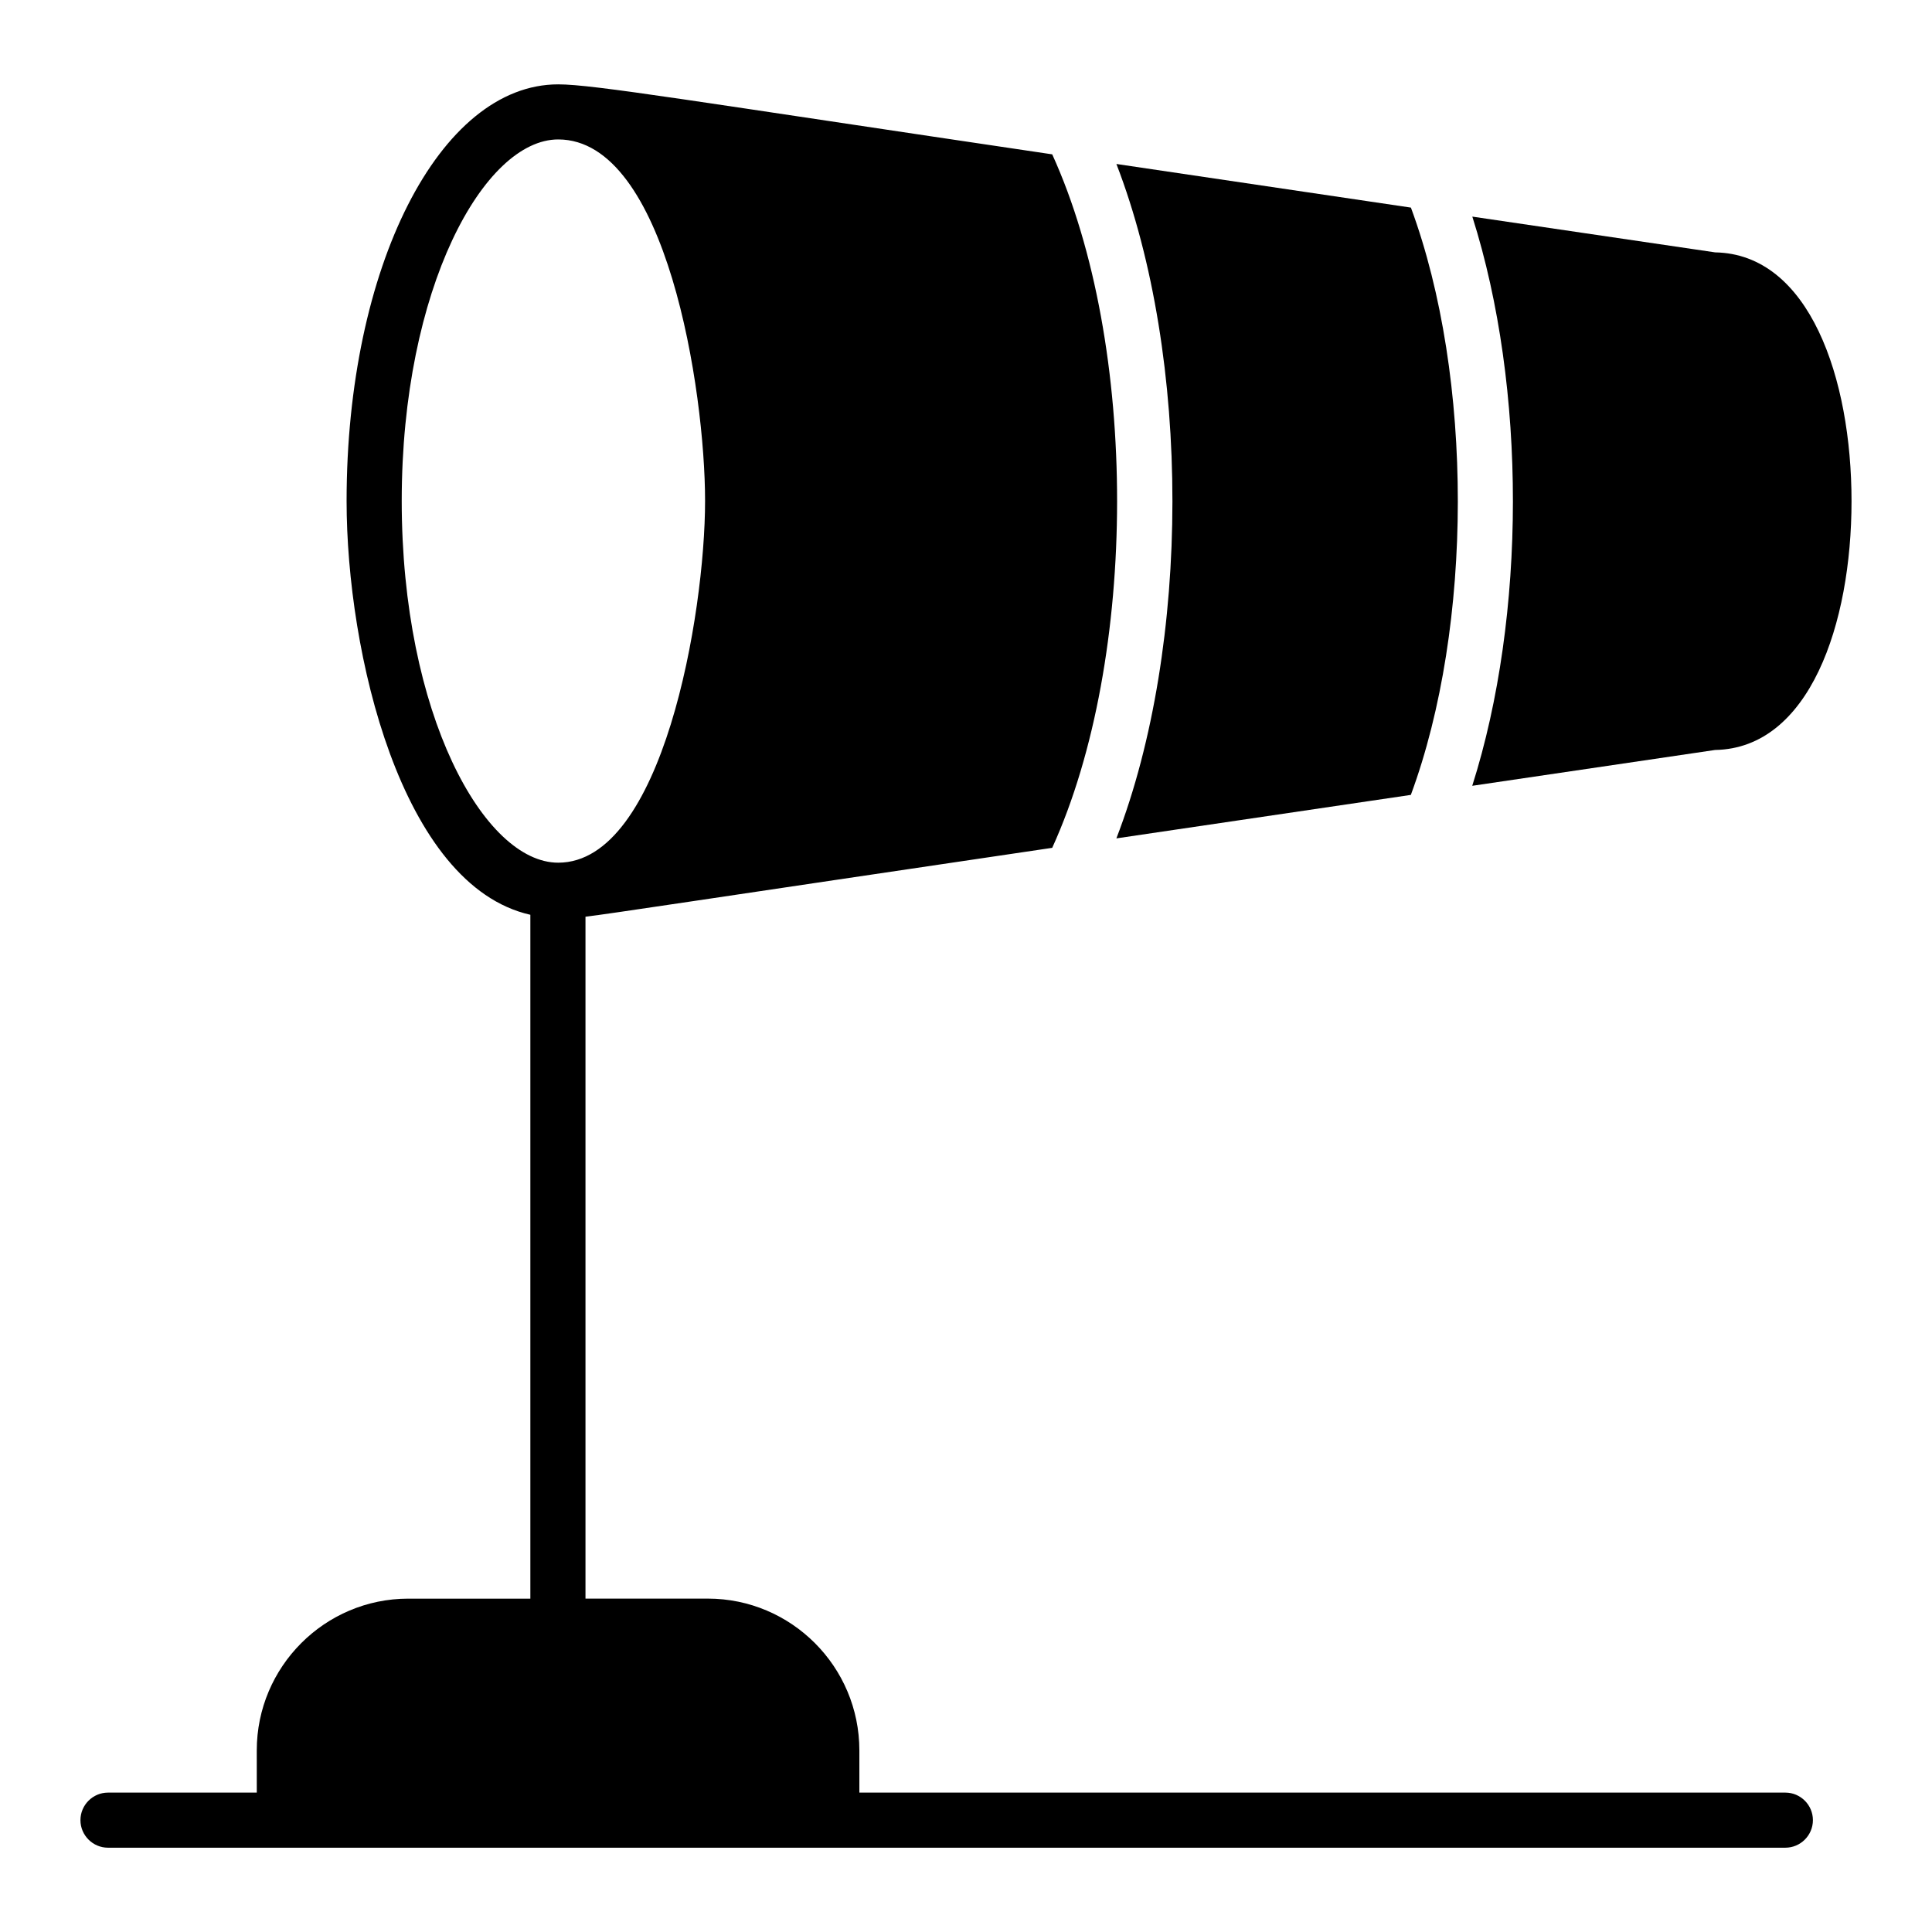
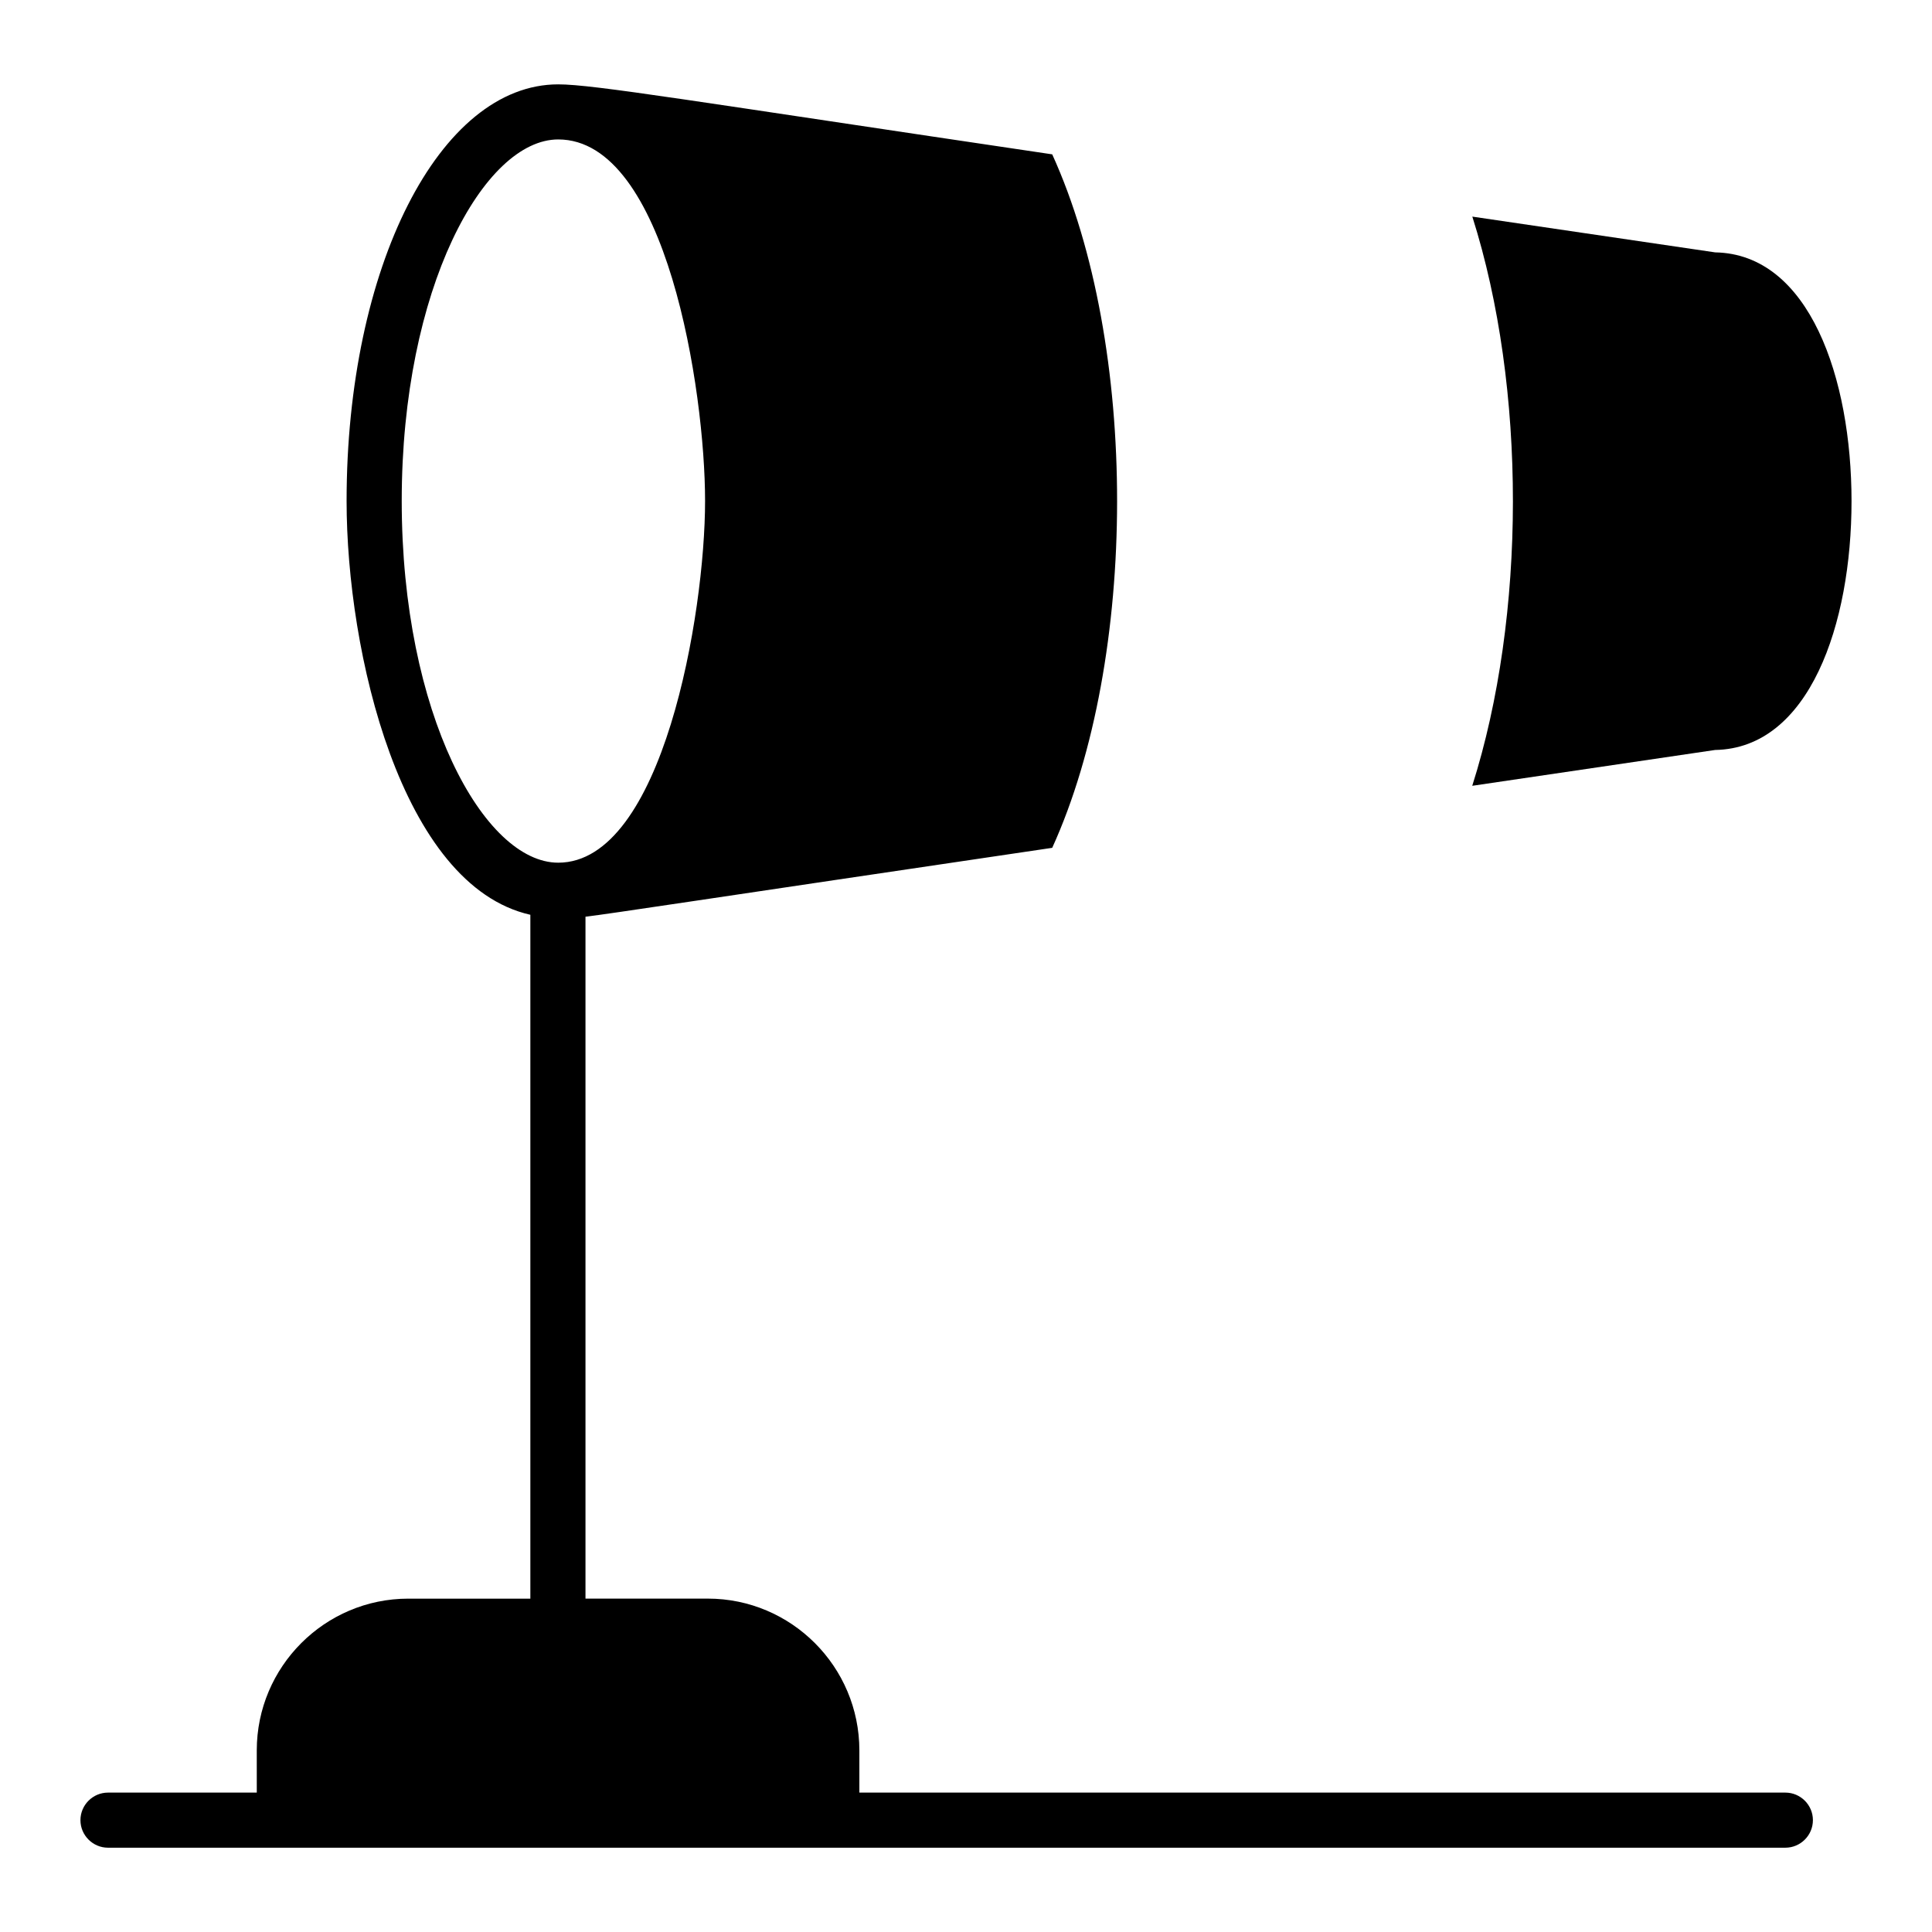
<svg xmlns="http://www.w3.org/2000/svg" fill="#000000" width="800px" height="800px" version="1.1" viewBox="144 144 512 512">
  <g>
    <path d="m598.53 342.75c24.973-0.438 36.145-33.367 36.145-65.934 0-32.566-11.172-65.496-36.145-65.934-23.215-3.414-44.602-6.566-64.348-9.477 14.414 45.402 14.281 105.83-0.02 150.84 37.379-5.516 64.082-9.453 64.367-9.496z" />
-     <path d="m439.85 366.18c26.801-3.961 53.945-7.969 78.039-11.523 16.539-44.719 16.656-110.61 0.02-155.64-29.918-4.418-55.766-8.25-78.051-11.562 19.844 51.336 19.754 127.58-0.008 178.73z" />
    <path d="m617.15 619.05h-245.41v-11.172c0-22.195-18.035-40.23-40.16-40.23h-32.422v-180.71c6.793-0.805 30.812-4.527 123.69-18.254 22.852-50.234 23-133.25 0-183.78-95.141-14.094-121.5-18.547-130.92-18.547-31.469 0-56.078 48.484-56.078 110.4 0 40.012 14.383 101.93 48.699 109.67v181.23h-32.344c-22.125 0-40.16 18.035-40.16 40.23l0.004 11.172h-39.43c-4.016 0-7.301 3.285-7.301 7.301s3.285 7.301 7.301 7.301h444.52c4.016 0 7.301-3.285 7.301-7.301 0.004-4.016-3.281-7.301-7.297-7.301zm-366.69-342.3c0-56.441 21.832-95.797 41.473-95.797 28.695 0 38.918 66.59 38.918 95.797 0 30.008-11.246 95.871-38.918 95.871-19.641 0-41.473-39.355-41.473-95.871z" />
  </g>
</svg>